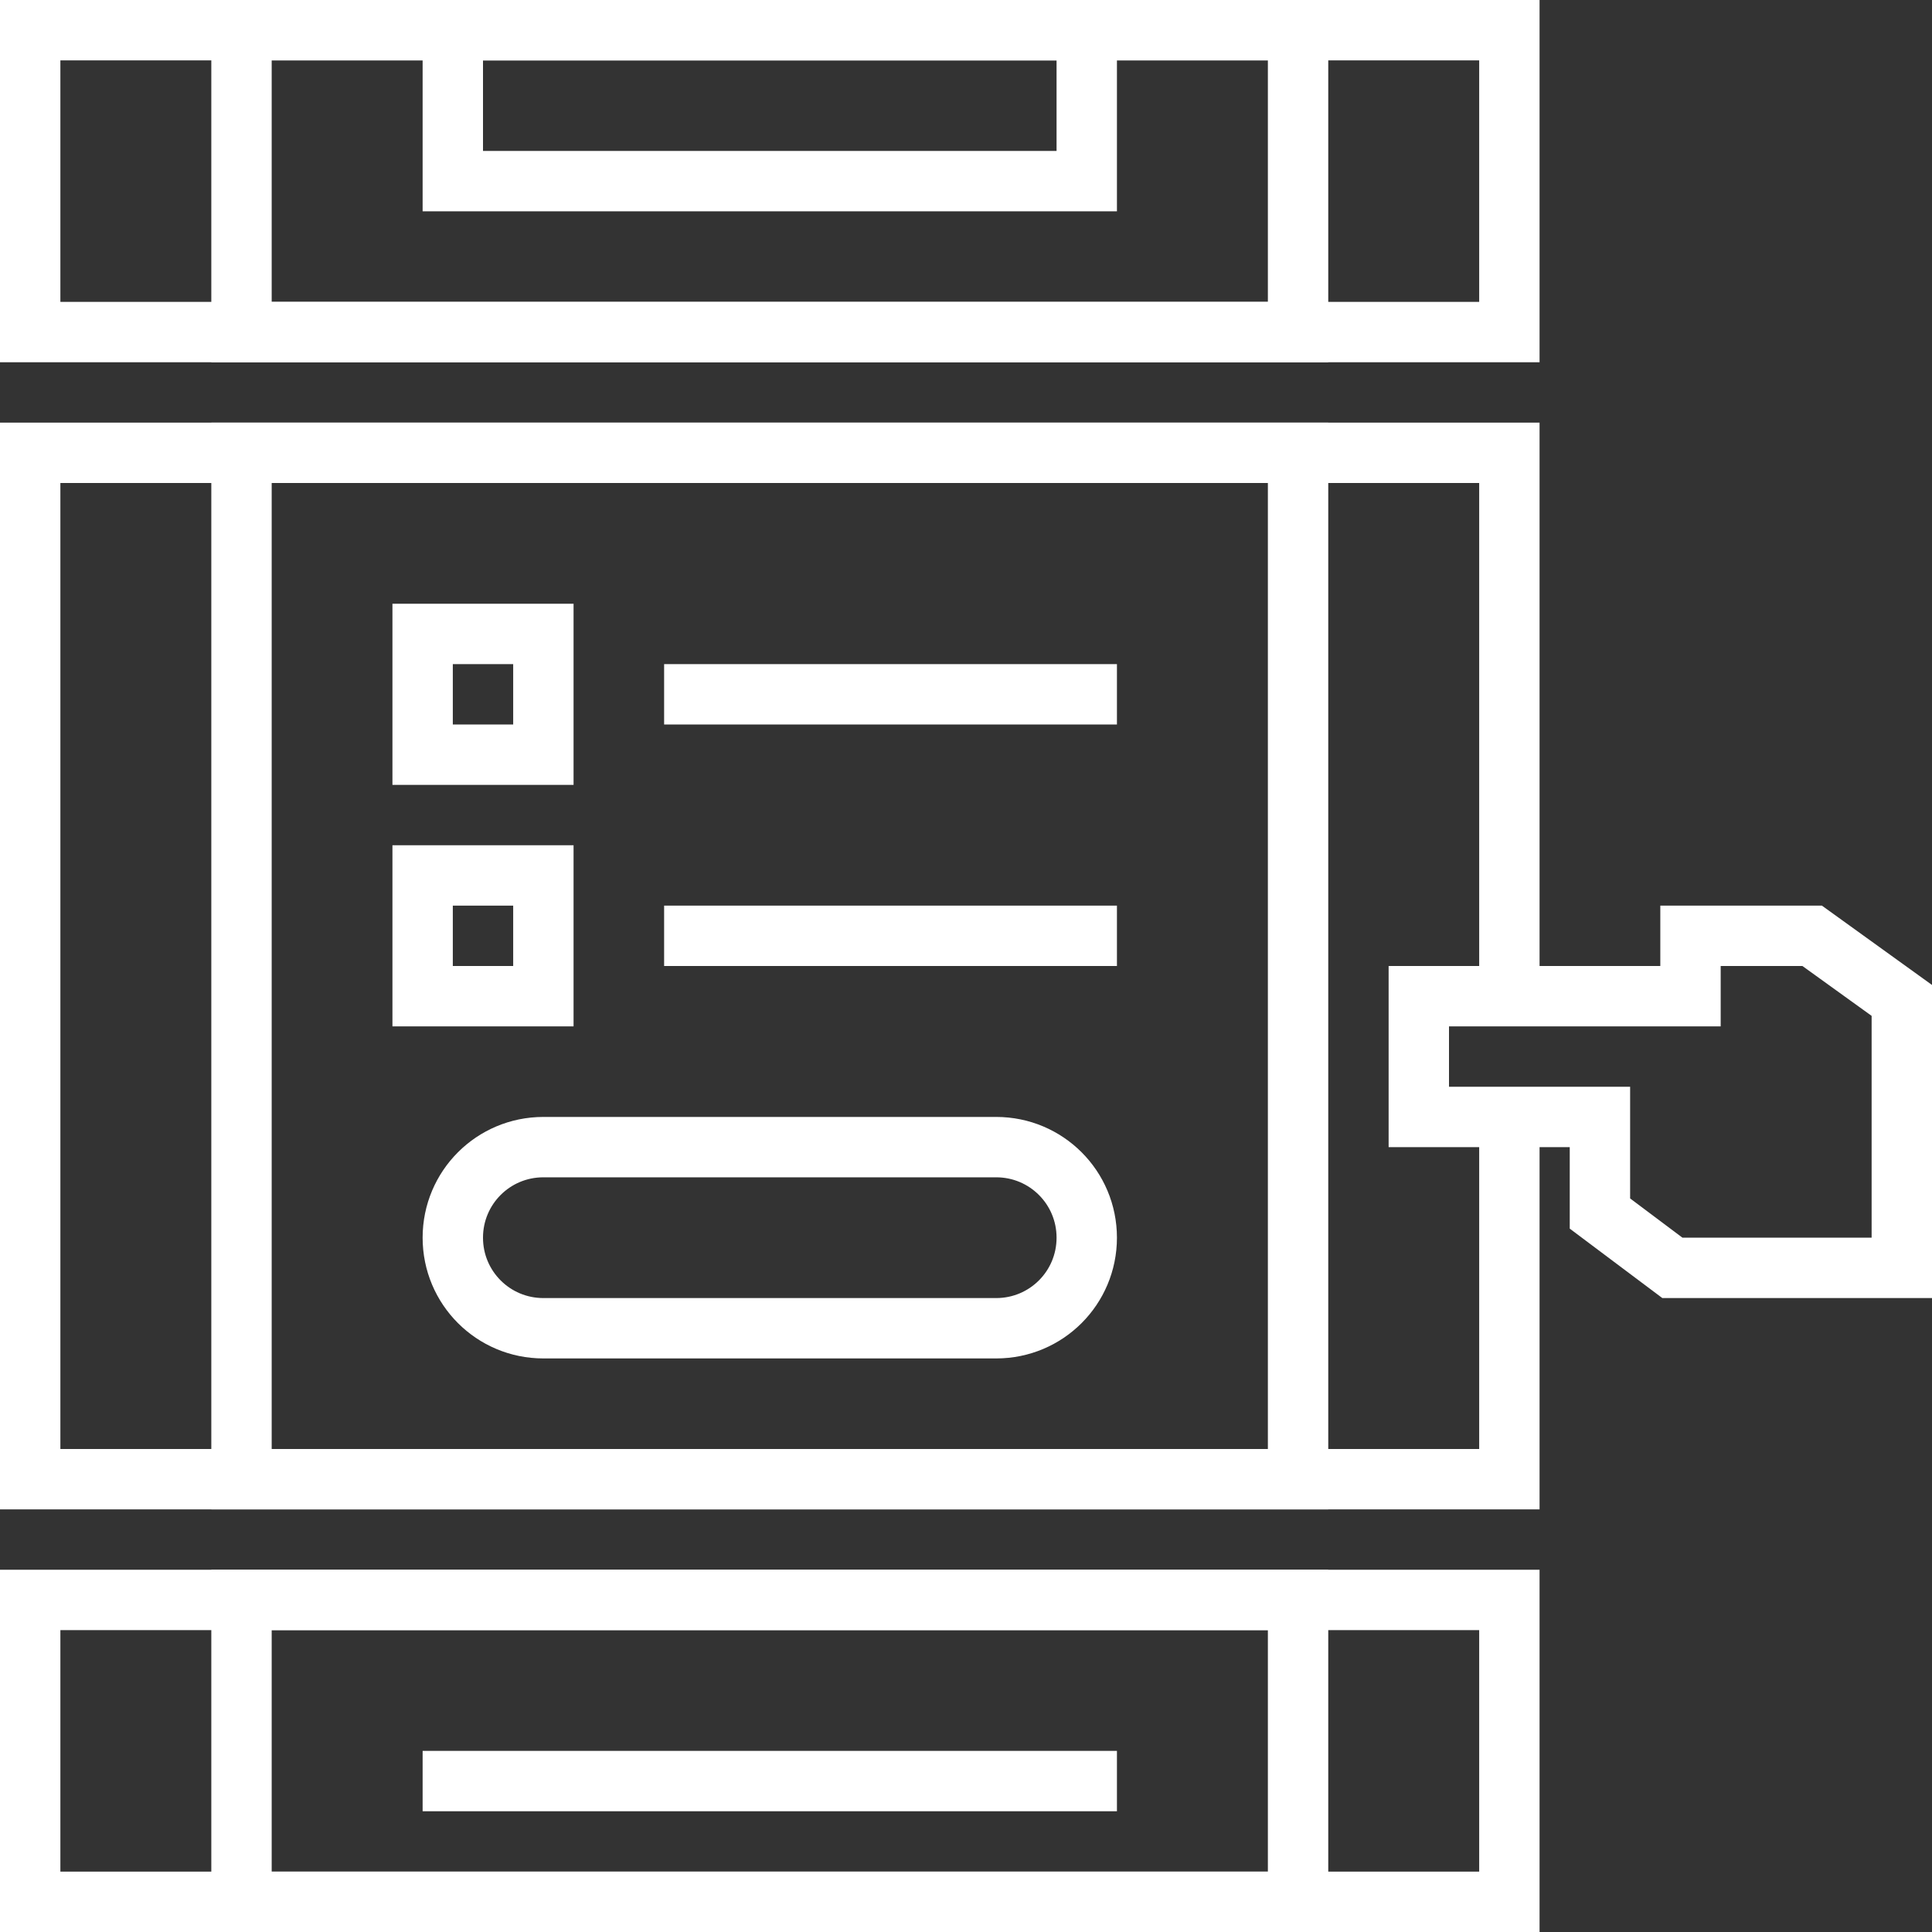
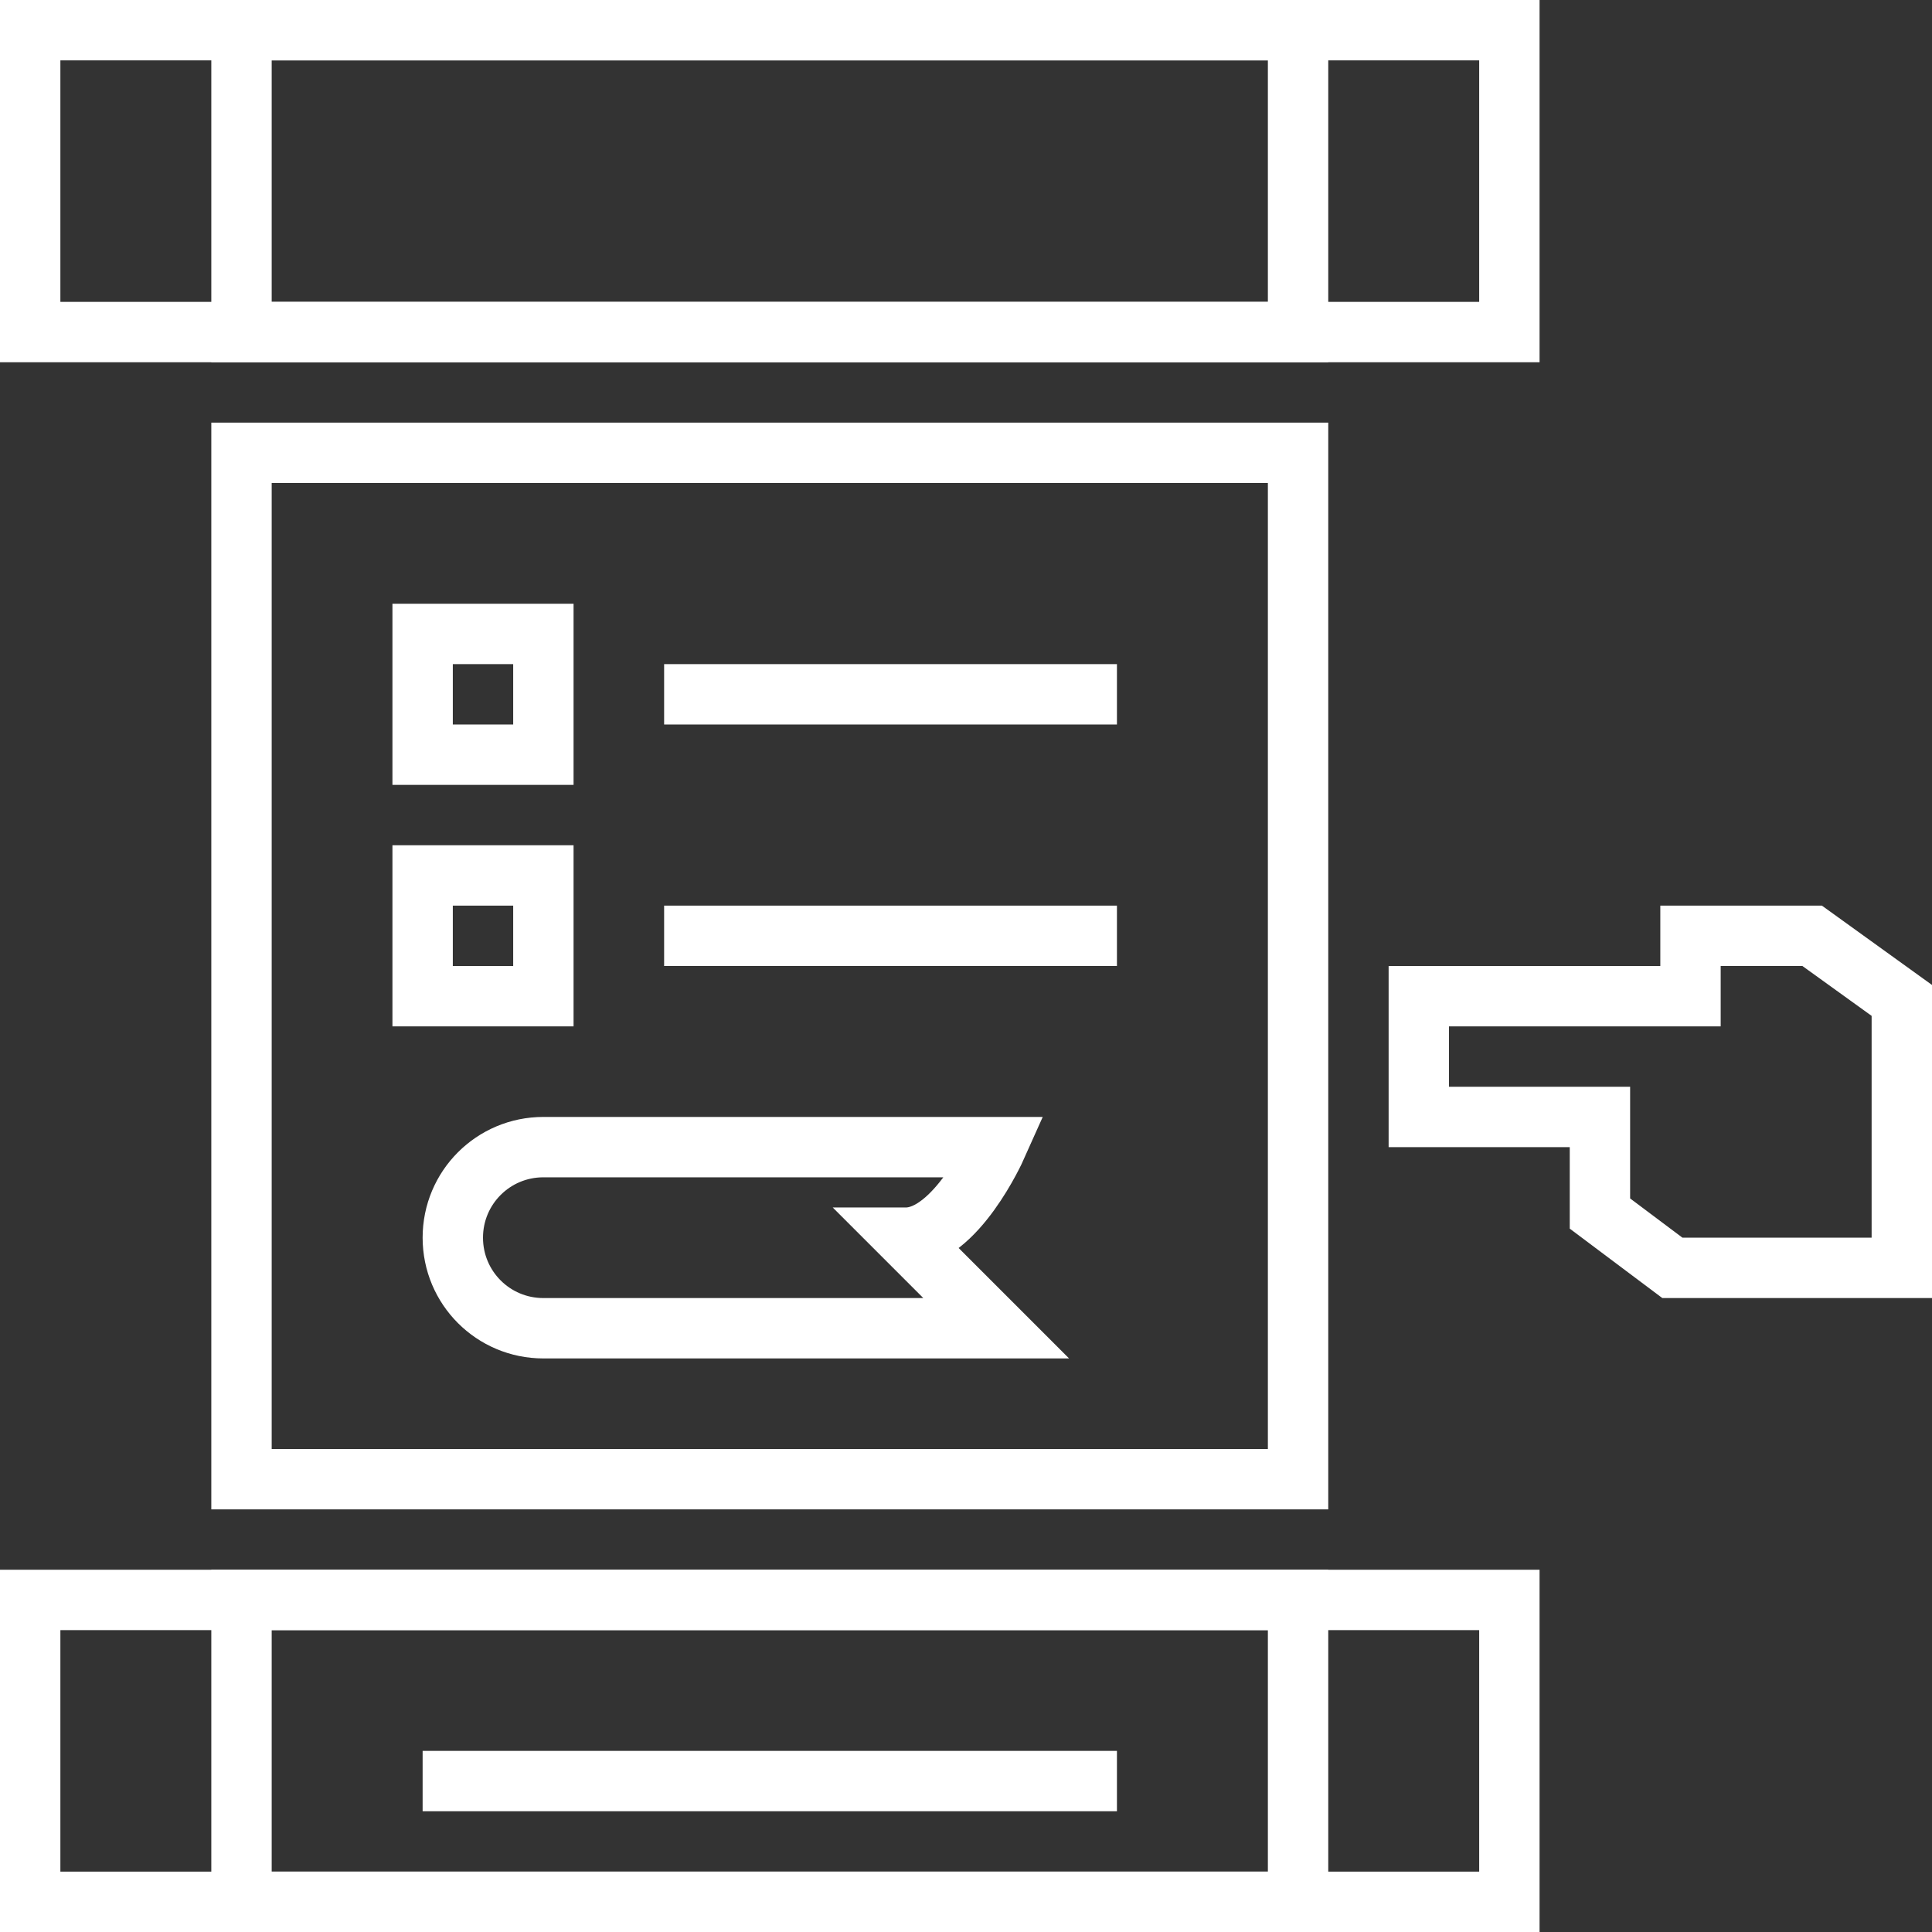
<svg xmlns="http://www.w3.org/2000/svg" id="Layer_1" viewBox="0 0 64 64">
  <rect x="0" y="0" width="64" height="64" fill="#333333" stroke="none" />
  <defs>
    <style>.cls-1{stroke-width:0px;}.cls-1,.cls-2{fill:none;}.cls-2{stroke:#fff;stroke-width:2px;}</style>
  </defs>
  <g id="Comparison-page">
    <g id="Feature-comparison---aggresive-h1">
      <g id="Group-5-Copy-2">
        <g id="icon04">
          <rect id="_64x64area" class="cls-1" width="64" height="64" />
          <polygon id="Stroke-1" class="cls-2" points="1 11 50 11 50 1 1 1 1 11" />
          <polygon id="Stroke-3" class="cls-2" points="8 11 43 11 43 1 8 1 8 11" />
          <polygon id="Stroke-4" class="cls-2" points="8 63 43 63 43 53 8 53 8 63" />
          <polygon id="Stroke-6" class="cls-2" points="8 49 43 49 43 15 8 15 8 49" />
          <polygon id="Stroke-7" class="cls-2" points="1 63 50 63 50 53 1 53 1 63" />
-           <polyline id="Path" class="cls-2" points="50 32.5 50 15 1 15 1 49 50 49 50 37" />
-           <polygon id="Stroke-14" class="cls-2" points="15 6 36 6 36 1 15 1 15 6" />
-           <path id="Stroke-16" class="cls-2" d="M33,44h-15c-1.66,0-3-1.34-3-3s1.34-3,3-3h15c1.66,0,3,1.34,3,3s-1.34,3-3,3Z" />
+           <path id="Stroke-16" class="cls-2" d="M33,44h-15c-1.66,0-3-1.34-3-3s1.34-3,3-3h15s-1.34,3-3,3Z" />
          <line id="Stroke-17" class="cls-2" x1="22" y1="23" x2="37" y2="23" />
          <polygon id="Stroke-18" class="cls-2" points="14 25 18 25 18 21 14 21 14 25" />
          <line id="Stroke-19" class="cls-2" x1="22" y1="31" x2="37" y2="31" />
          <line id="Stroke-20" class="cls-2" x1="14" y1="59" x2="37" y2="59" />
          <polygon id="Stroke-21" class="cls-2" points="14 33 18 33 18 29 14 29 14 33" />
          <polygon id="Stroke-12" class="cls-2" points="56.03 42 55.4 42 53 40.2 53 37 47 37 47 33 53 33 56 33 56 31 60.03 31 63 33.14 63 42 56.03 42" />
        </g>
      </g>
    </g>
  </g>
</svg>